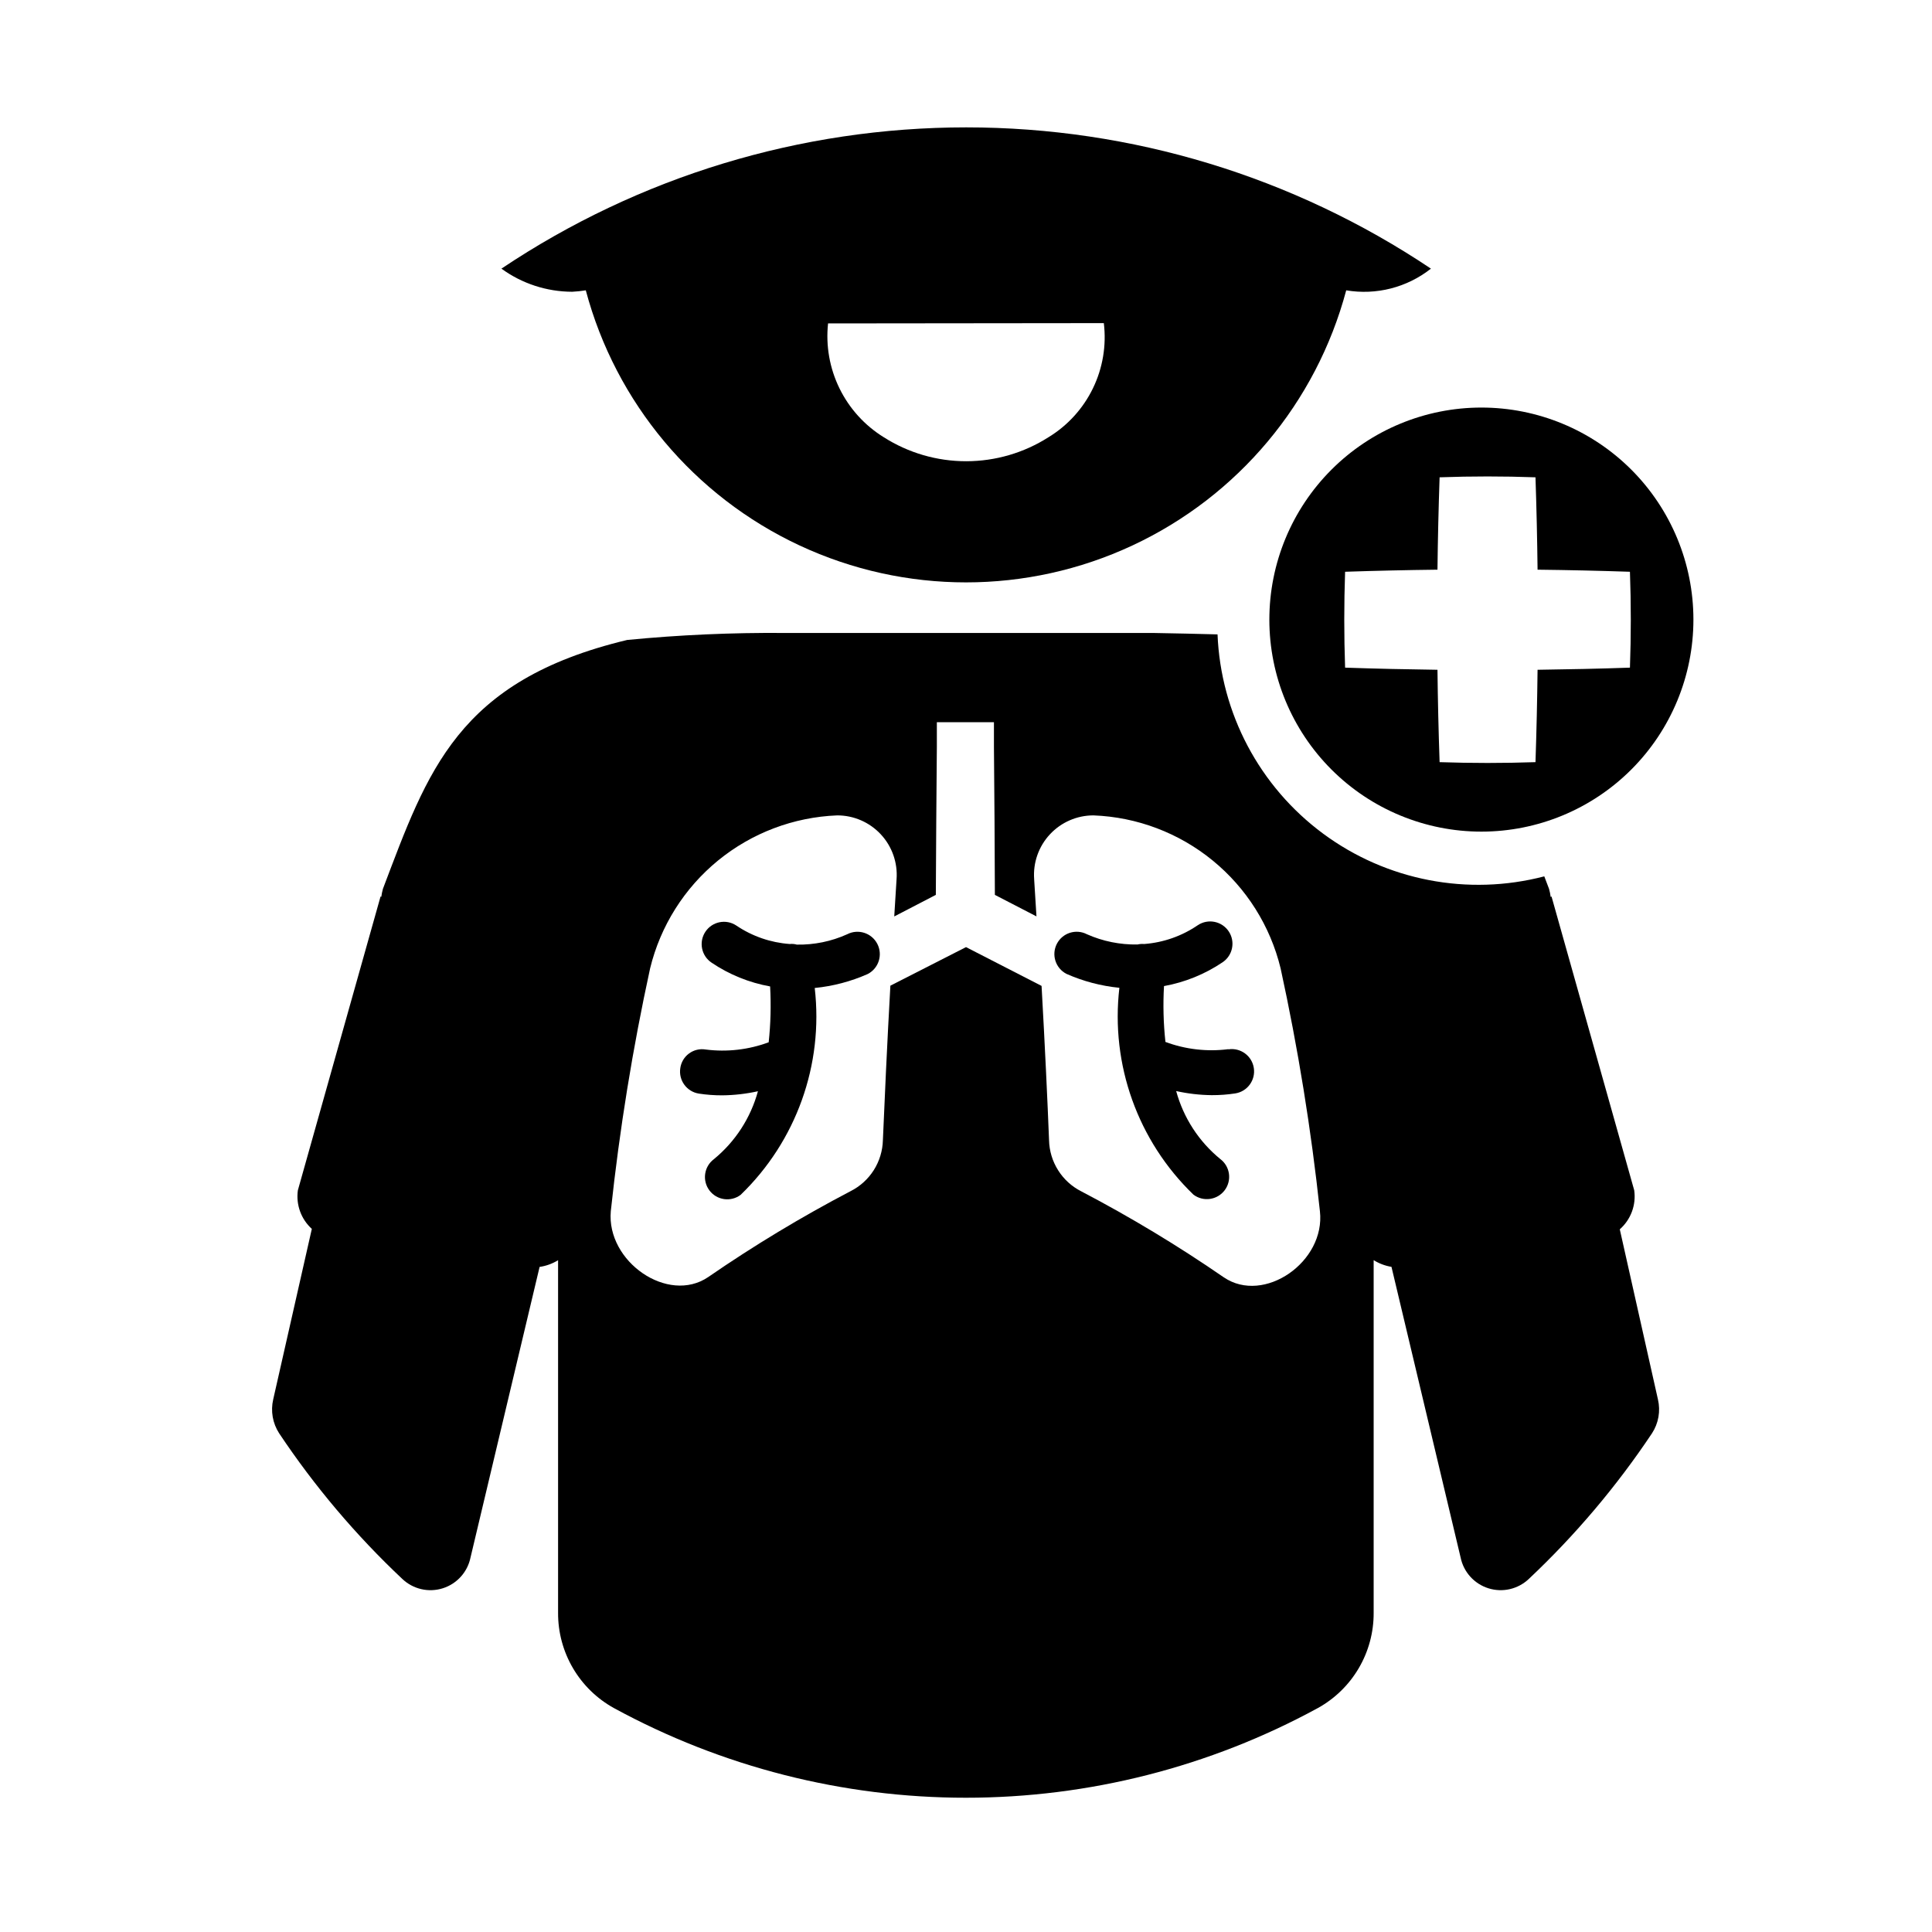
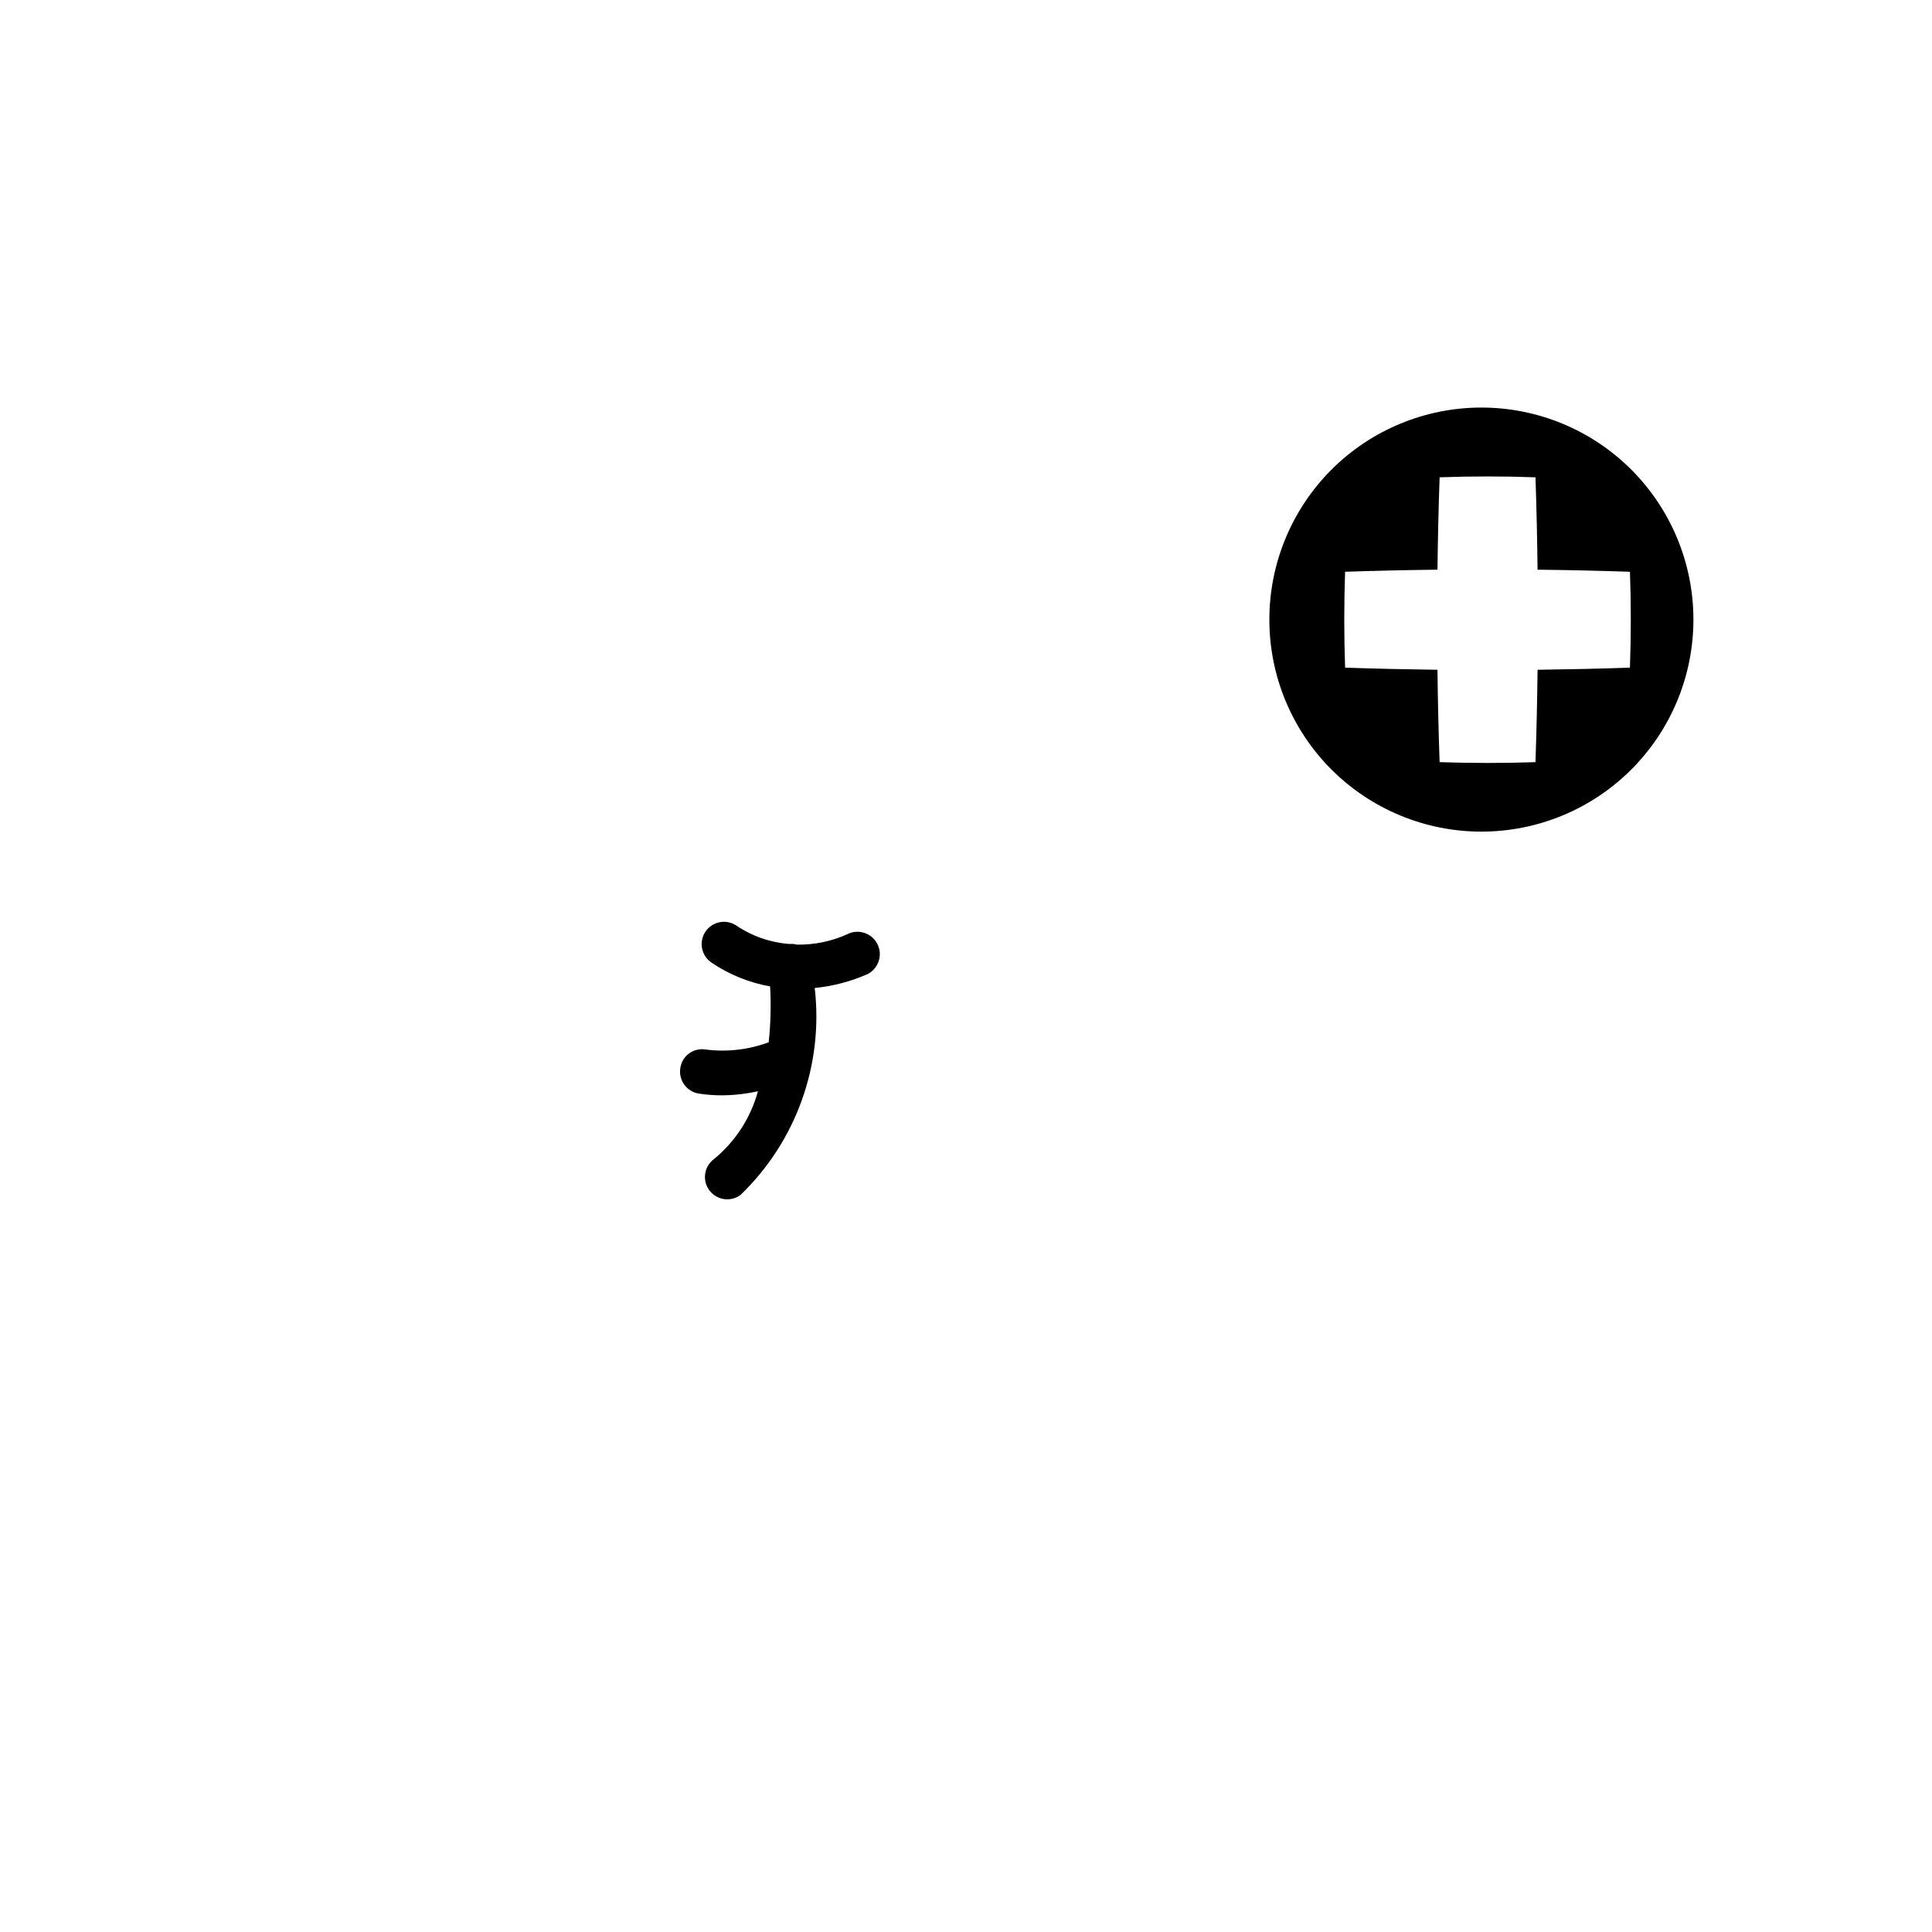
<svg xmlns="http://www.w3.org/2000/svg" fill="#000000" width="800px" height="800px" version="1.1" viewBox="144 144 512 512">
  <g>
-     <path d="m299.24 220.94c7.953 29.809 28.699 54.562 56.656 67.613 27.953 13.047 60.254 13.047 88.211 0 27.957-13.051 48.699-37.805 56.656-67.613 7.957 1.34 16.113-0.746 22.449-5.746-36.438-24.41-79.309-37.438-123.16-37.438-43.859 0-86.727 13.027-123.17 37.438 5.449 3.969 12.012 6.109 18.754 6.125 1.207-0.059 2.41-0.184 3.606-0.379zm137.29 8.691h-0.004c0.719 5.918-0.285 11.918-2.887 17.277-2.602 5.363-6.695 9.867-11.785 12.965-6.519 4.156-14.09 6.359-21.82 6.359s-15.301-2.203-21.824-6.359c-5.055-3.121-9.125-7.609-11.738-12.949-2.613-5.336-3.664-11.305-3.027-17.215z" />
-     <path d="m469.54 422.04c-5.637 0.723-11.363 0.066-16.688-1.918-0.535-4.914-0.66-9.867-0.379-14.801 5.551-1.004 10.832-3.148 15.508-6.297 2.719-1.809 3.453-5.481 1.645-8.195-1.809-2.719-5.477-3.453-8.191-1.645-4.215 2.879-9.113 4.602-14.203 4.988-0.602-0.051-1.207-0.008-1.793 0.129-4.606 0.078-9.172-0.844-13.383-2.711-2.898-1.504-6.465-0.375-7.969 2.519-1.504 2.894-0.375 6.465 2.519 7.969 4.453 1.973 9.195 3.223 14.043 3.699-2.375 20.336 4.887 40.613 19.633 54.82 2.609 1.961 6.312 1.434 8.273-1.172 1.961-2.609 1.438-6.312-1.172-8.273-5.676-4.641-9.758-10.938-11.684-18.012 3.106 0.691 6.269 1.055 9.449 1.086 2.07 0.008 4.141-0.145 6.188-0.457 3.227-0.496 5.438-3.512 4.941-6.738s-3.512-5.441-6.738-4.945z" />
-     <path d="m573.26 469.78c2.938-2.586 4.375-6.473 3.824-10.344l-21.914-77.855-0.219 0.125c-0.094-0.727-0.242-1.449-0.441-2.156-0.426-1.133-0.836-2.188-1.258-3.305h-0.004c-20.254 5.285-41.816 1.113-58.641-11.344-16.824-12.457-27.102-31.867-27.949-52.781-5.148-0.141-10.879-0.27-17.129-0.379h-97.68c-13.902-0.109-27.801 0.508-41.641 1.855-45.043 10.785-52.898 34.809-64.723 65.938-0.195 0.703-0.344 1.418-0.441 2.141l-0.188-0.109-21.918 77.871c-0.539 3.812 0.848 7.644 3.699 10.23l-10.234 45.184v0.004c-0.719 3.086-0.148 6.332 1.574 8.988 9.379 14.062 20.328 27.008 32.637 38.59 2.856 2.711 6.953 3.664 10.707 2.484 3.754-1.176 6.578-4.297 7.367-8.152l18.309-77.02h0.004c1.734-0.254 3.402-0.859 4.894-1.777v93.426-0.004c-0.031 5.16 1.332 10.234 3.941 14.684 2.609 4.449 6.371 8.113 10.891 10.602 28.605 15.582 60.664 23.742 93.238 23.742s64.629-8.16 93.234-23.742c4.519-2.488 8.281-6.152 10.891-10.602 2.609-4.449 3.973-9.523 3.941-14.684v-93.438c1.441 0.895 3.047 1.5 4.723 1.777l18.324 77.035c0.793 3.856 3.613 6.977 7.371 8.152 3.754 1.18 7.852 0.227 10.703-2.484 12.309-11.586 23.258-24.531 32.641-38.59 1.73-2.652 2.301-5.902 1.574-8.988zm-104.93 12.738v-0.004c-12.121-8.355-24.742-15.969-37.785-22.797-2.512-1.27-4.629-3.199-6.129-5.578-1.504-2.375-2.336-5.117-2.406-7.93-0.379-9.824-1.117-25.602-1.984-40.934l-20.023-10.281-20.043 10.219c-0.867 15.398-1.574 31.172-1.984 40.934-0.07 2.812-0.902 5.551-2.402 7.93-1.504 2.379-3.621 4.305-6.133 5.578-13.043 6.828-25.66 14.441-37.785 22.797-10.645 7.211-26.984-4.125-25.789-17.477 2.312-21.629 5.793-43.121 10.426-64.375 2.738-11.223 9.055-21.242 17.996-28.555 8.945-7.309 20.023-11.504 31.566-11.957 4.387-0.012 8.582 1.809 11.57 5.023 2.988 3.211 4.5 7.527 4.172 11.902-0.203 3.008-0.41 6.297-0.613 9.855l11.02-5.715c0.062-13.098 0.152-26.188 0.27-39.266v-6.488h15.129v6.488c0.125 13.078 0.211 26.168 0.25 39.266l11.02 5.699c-0.203-3.481-0.41-6.832-0.613-9.84h0.004c-0.332-4.375 1.18-8.691 4.172-11.902 2.988-3.215 7.184-5.035 11.57-5.023 11.543 0.445 22.625 4.644 31.566 11.953 8.945 7.309 15.262 17.336 17.996 28.559 4.633 21.254 8.113 42.746 10.422 64.375 1.527 13.414-14.816 24.766-25.457 17.539z" />
    <path d="m368.51 391.59c-4.195 1.895-8.754 2.828-13.352 2.742-0.605-0.172-1.234-0.227-1.859-0.16-5.07-0.359-9.957-2.051-14.168-4.894-2.719-1.809-6.387-1.074-8.195 1.645s-1.07 6.387 1.645 8.195c4.676 3.156 9.957 5.301 15.508 6.297 0.273 4.938 0.148 9.887-0.379 14.801-5.324 1.98-11.051 2.637-16.688 1.918-1.555-0.266-3.152 0.113-4.422 1.051-1.273 0.934-2.109 2.348-2.316 3.91-0.488 3.223 1.723 6.231 4.945 6.723 2.047 0.312 4.113 0.465 6.188 0.457 3.176-0.031 6.344-0.395 9.445-1.086-1.926 7.074-6.008 13.367-11.684 18.012-2.609 1.961-3.133 5.664-1.172 8.273 1.961 2.609 5.664 3.133 8.273 1.172 14.73-14.215 21.992-34.484 19.633-54.82 4.848-0.477 9.59-1.727 14.043-3.699 2.91-1.504 4.047-5.082 2.543-7.992-1.504-2.906-5.082-4.047-7.988-2.543z" />
    <path d="m480.39 308.23c0.008 14.902 5.938 29.188 16.477 39.719 10.543 10.531 24.836 16.445 39.734 16.441 14.902-0.008 29.191-5.93 39.723-16.469 10.535-10.539 16.449-24.832 16.449-39.734-0.004-14.898-5.926-29.191-16.461-39.727-10.539-10.535-24.828-16.453-39.73-16.453-14.906 0-29.207 5.926-39.742 16.469-10.539 10.547-16.457 24.844-16.449 39.754zm20.074-12.707c8.164-0.273 16.328-0.457 24.48-0.551 0.094-8.176 0.285-16.336 0.566-24.48 8.469-0.305 16.941-0.305 25.41 0 0.273 8.156 0.457 16.316 0.551 24.48 8.156 0.094 16.316 0.277 24.48 0.551 0.305 8.469 0.305 16.941 0 25.41-8.156 0.285-16.328 0.457-24.48 0.566-0.094 8.156-0.277 16.316-0.551 24.48-8.469 0.285-16.941 0.285-25.41 0-0.285-8.164-0.473-16.328-0.566-24.48-8.156-0.109-16.312-0.285-24.48-0.566-0.293-8.469-0.293-16.938 0-25.41z" />
  </g>
</svg>